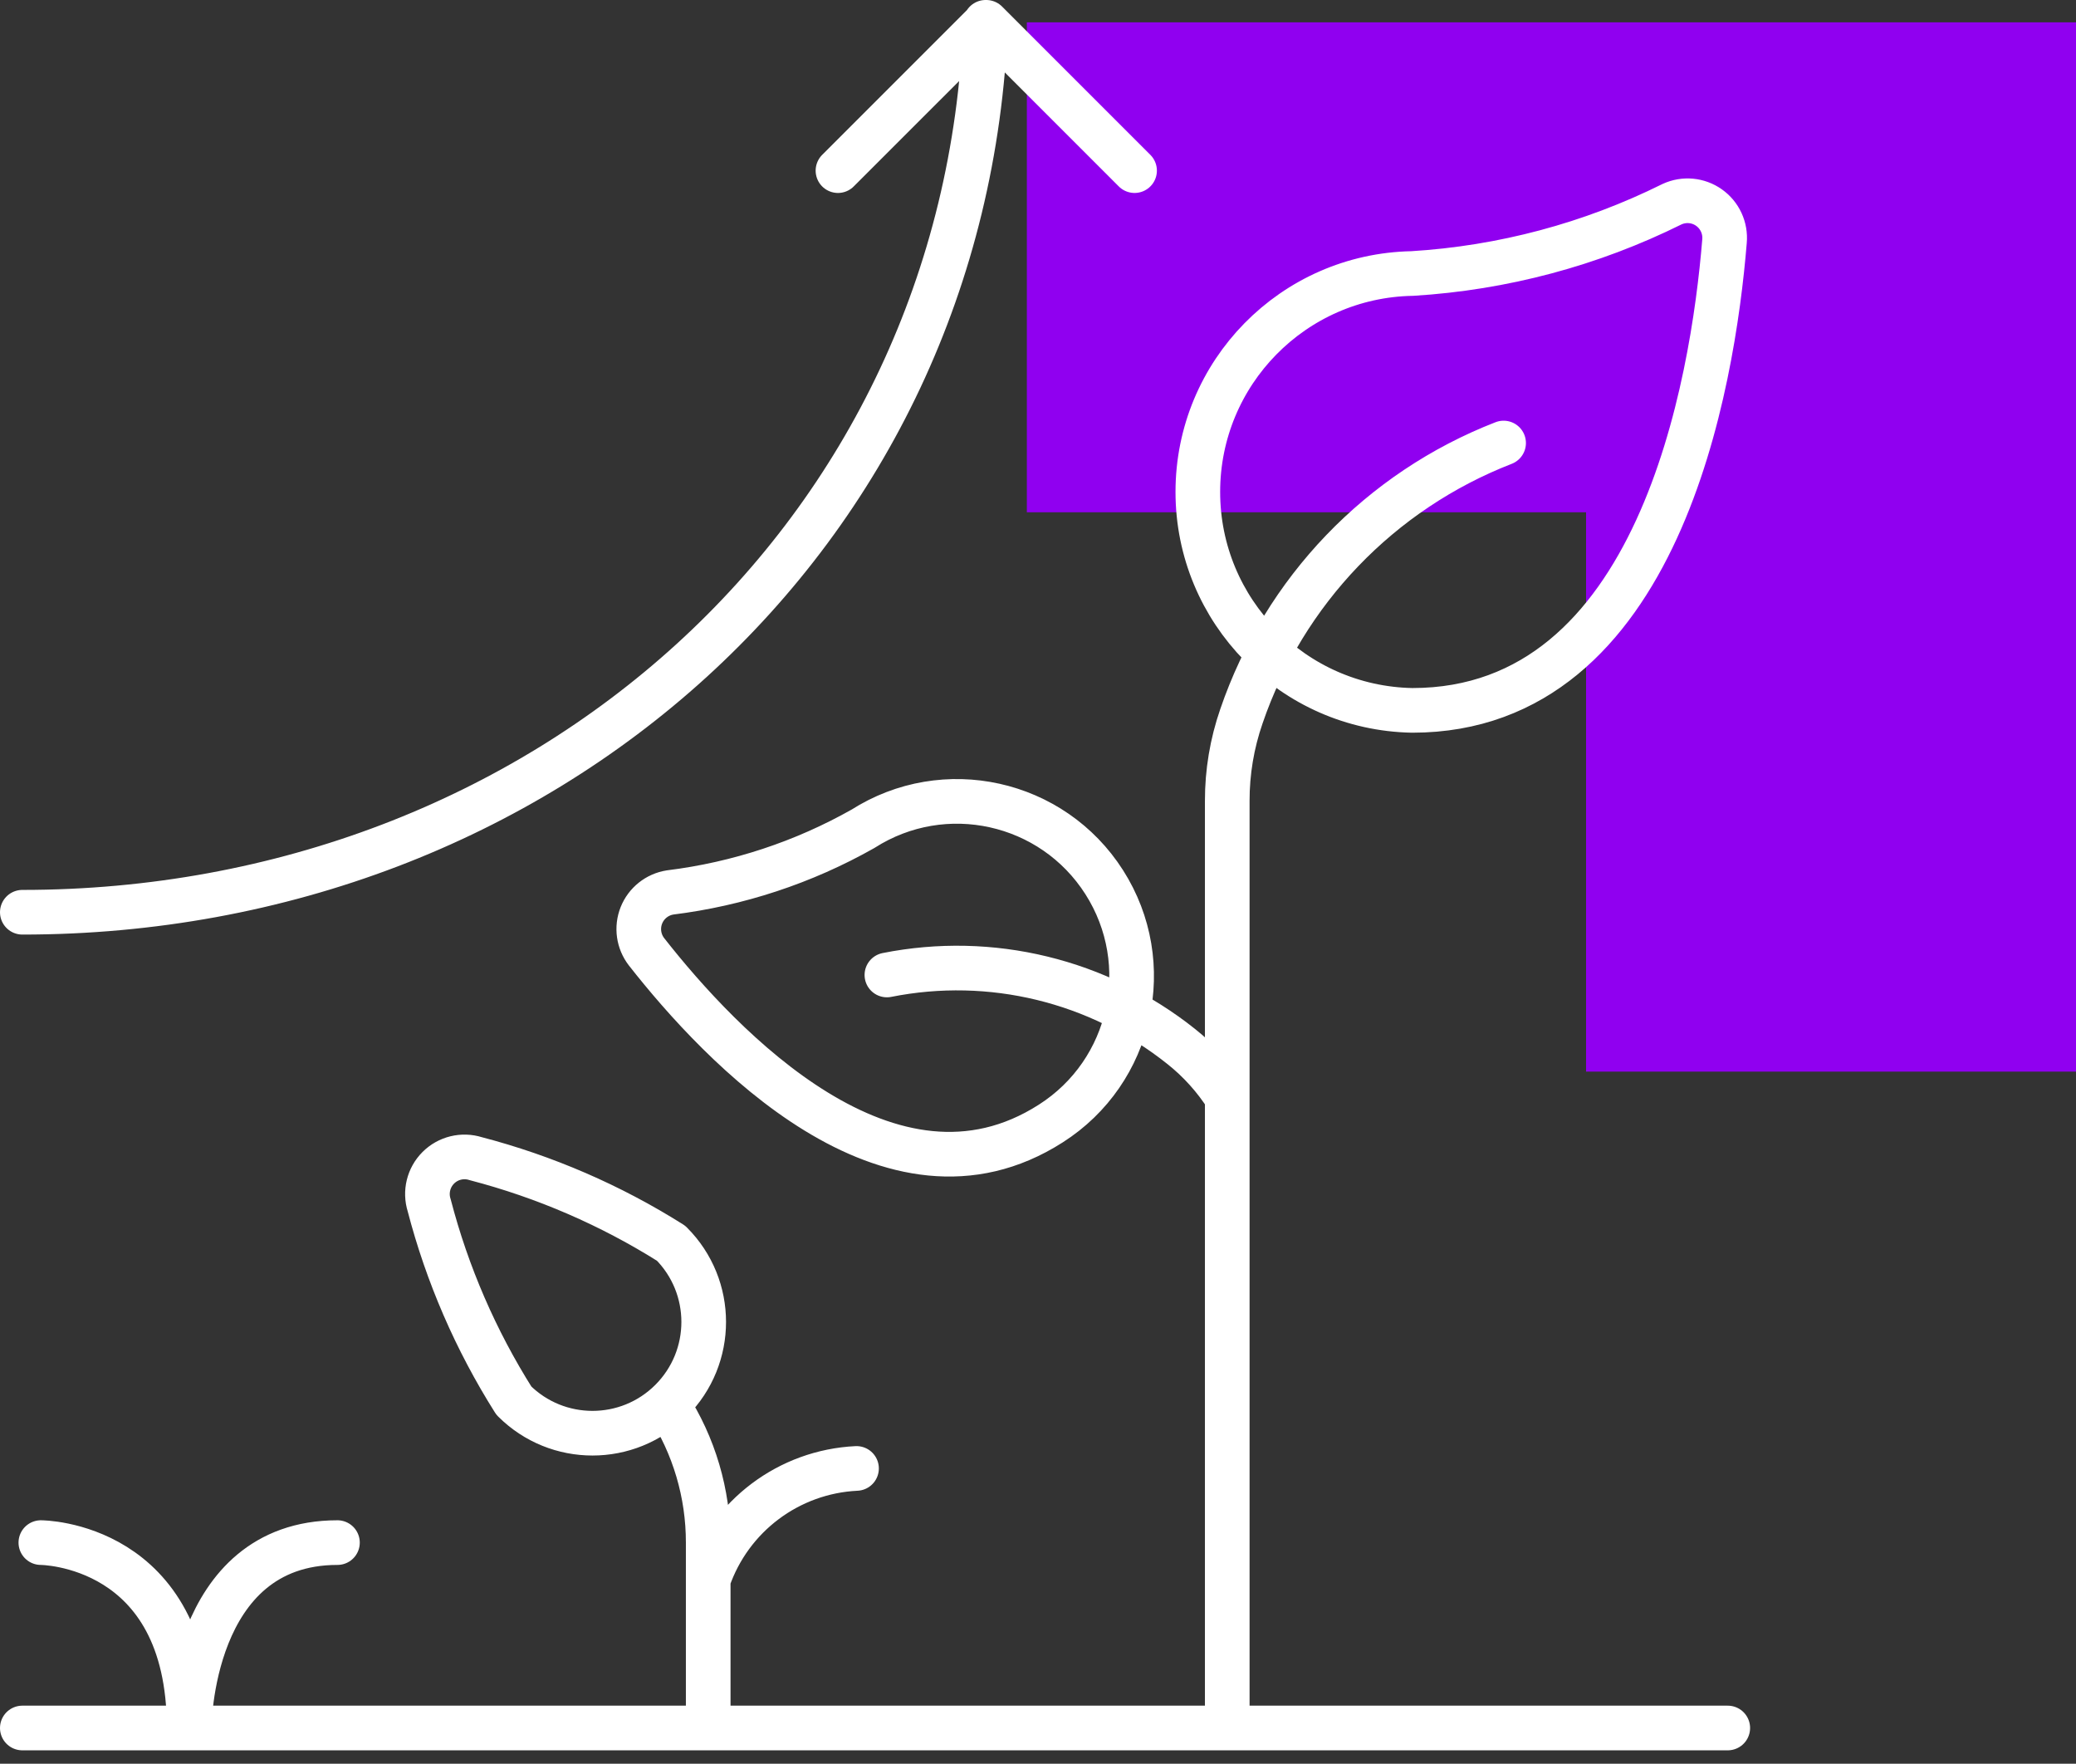
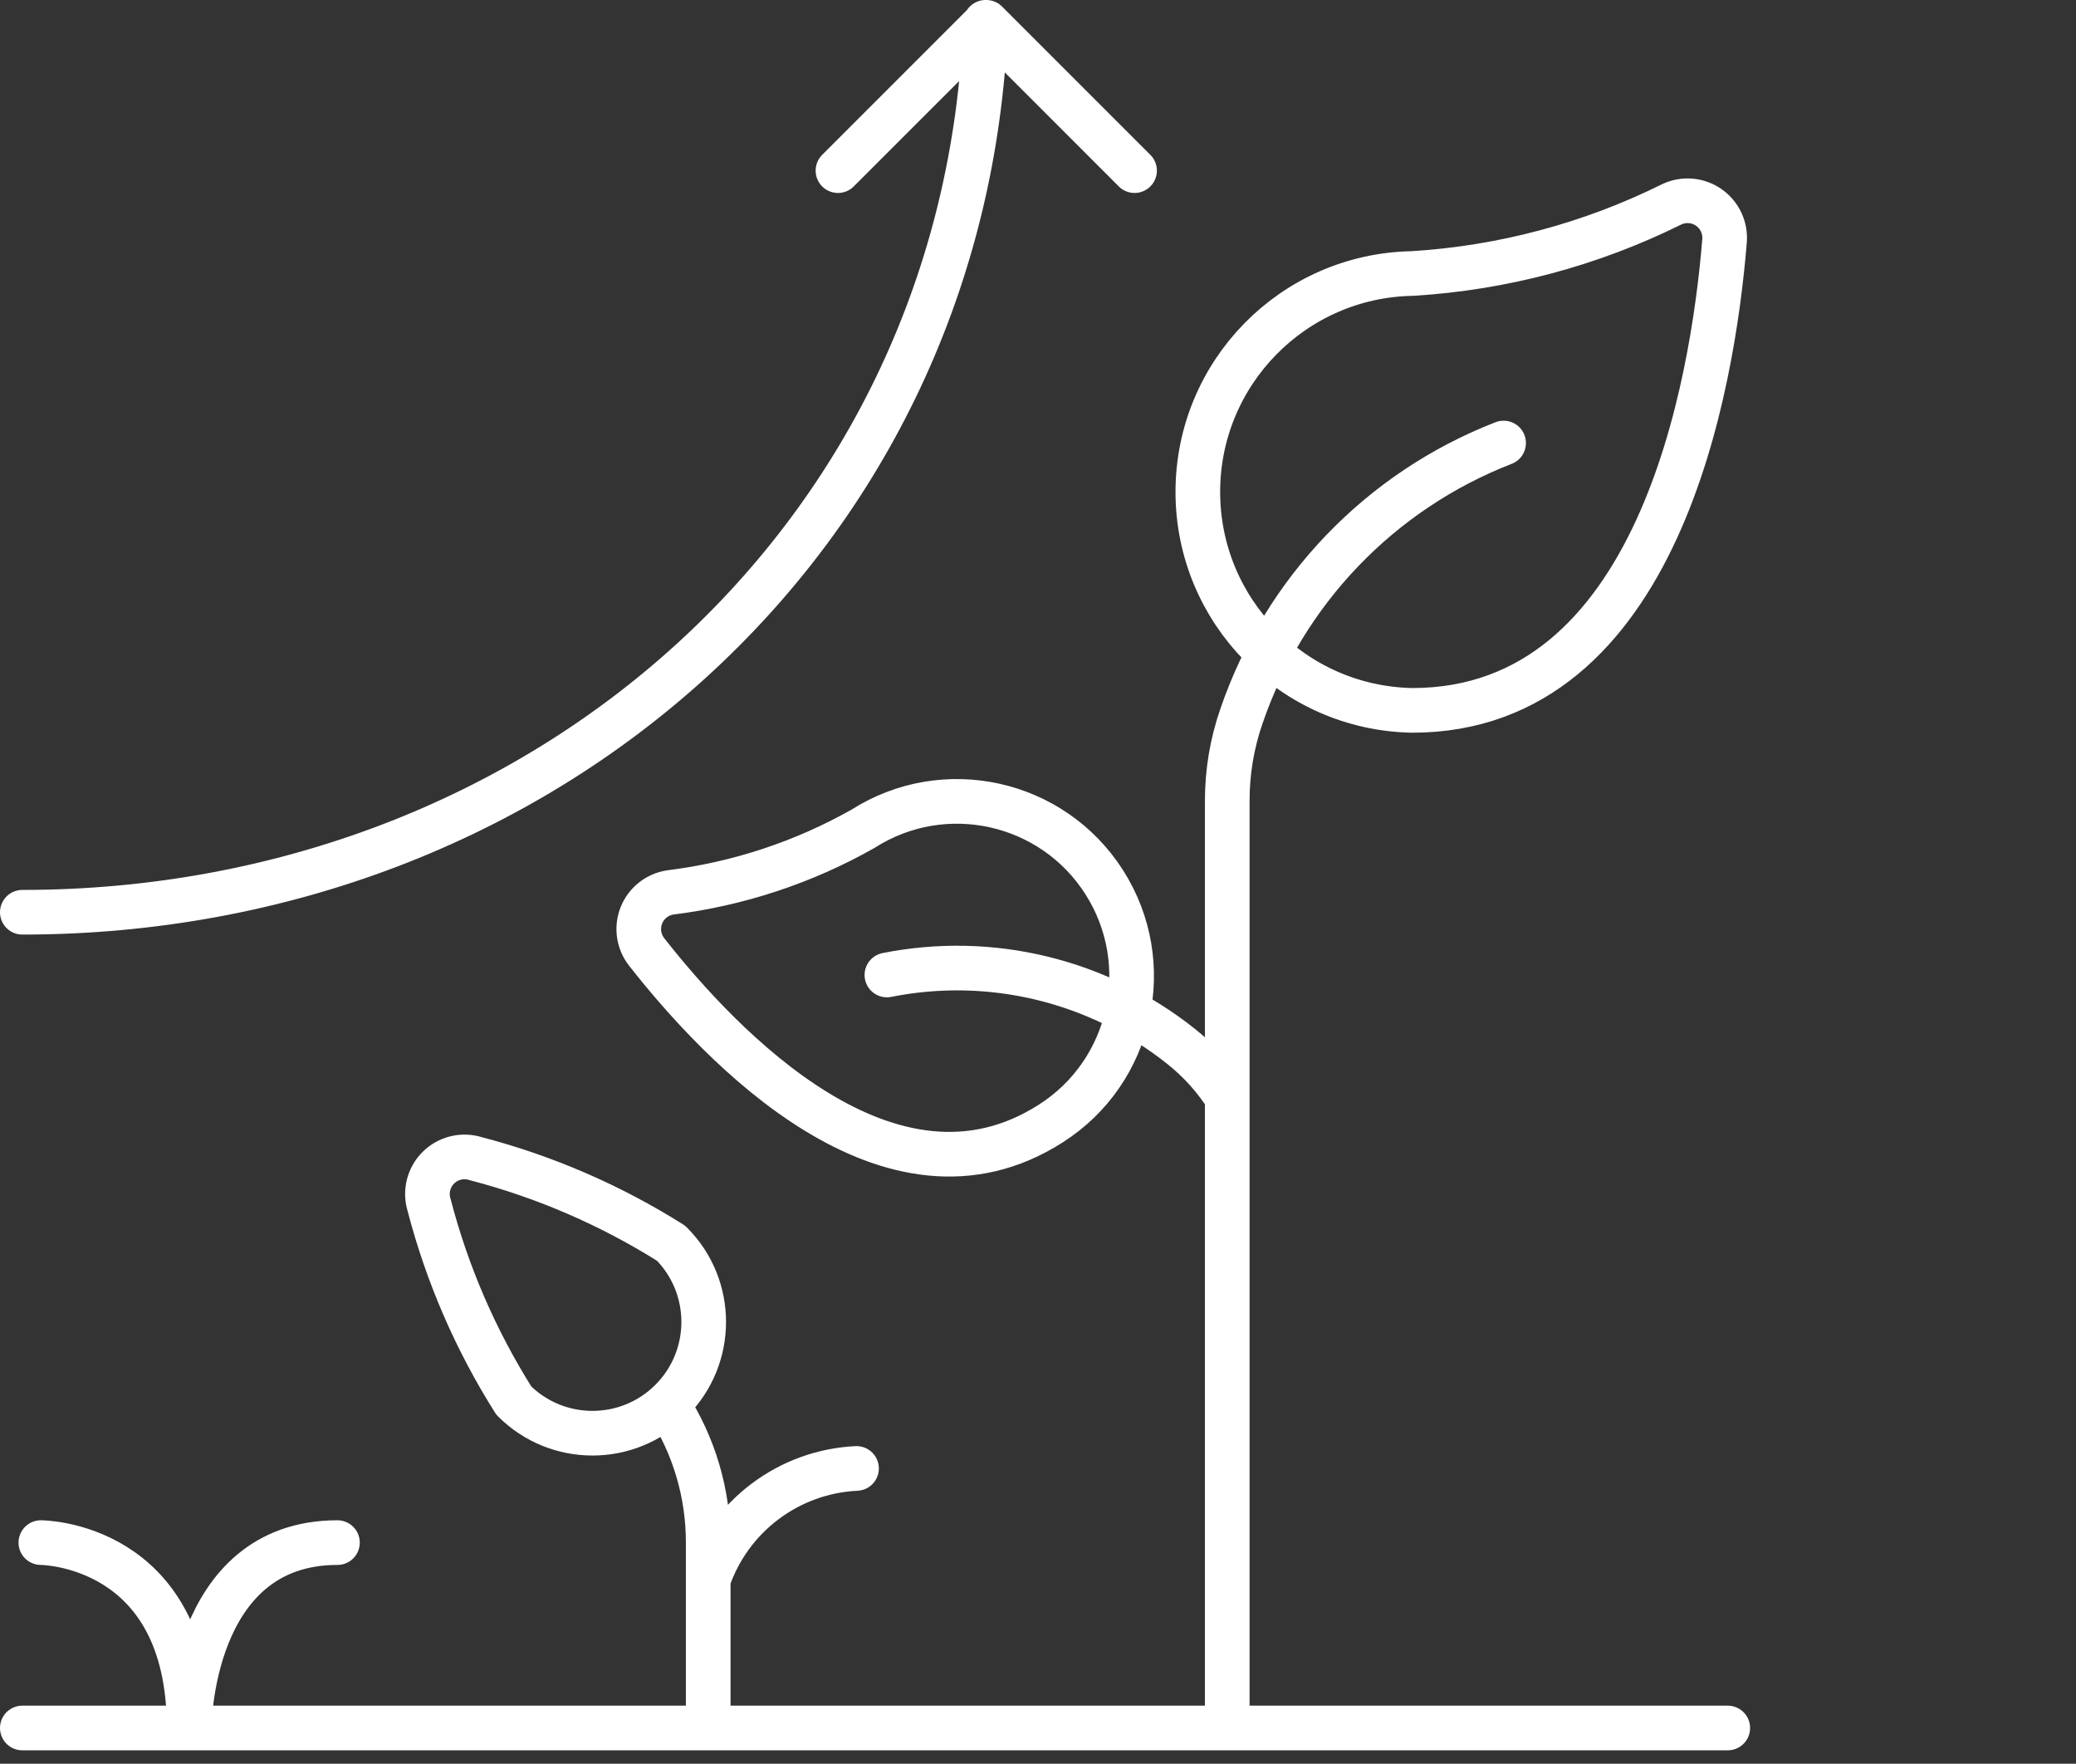
<svg xmlns="http://www.w3.org/2000/svg" width="93" height="79" viewBox="0 0 93 79" fill="none">
  <rect x="0" y="0" width="93" height="79" fill="#333333" stroke="none" />
-   <path d="M93 48H71.052V22.946L46 22.946L46 1L93 1V48Z" fill="#9000F0" />
  <path d="M44.153 1C43.279 24.079 24.292 40.861 1 40.861M37.539 7.643L44.183 1L50.826 7.643M67.358 19.844C61.83 21.992 57.532 26.47 55.613 32.081C55.19 33.303 54.975 34.586 54.978 35.878V77.4M1 77.4H77.4M1.83 69.096C1.83 69.096 8.474 69.096 8.474 77.4C8.474 77.4 8.474 69.096 15.117 69.096M31.726 70.757C32.713 67.893 35.344 65.92 38.37 65.774M29.899 62.907C31.095 64.75 31.729 66.9 31.726 69.096V77.4M39.731 43.671C44.385 42.744 49.21 43.917 52.919 46.877C53.728 47.519 54.424 48.293 54.978 49.165M74.905 9.145C75.444 8.897 76.075 8.955 76.559 9.298C77.043 9.64 77.308 10.215 77.254 10.806C76.732 17.177 74.324 31.819 63.266 31.819C57.933 31.721 53.66 27.369 53.66 22.035C53.66 16.701 57.933 12.349 63.266 12.251C67.315 12.005 71.273 10.949 74.905 9.145ZM30.065 55.689C32.011 57.635 32.011 60.789 30.066 62.736C28.121 64.682 24.966 64.683 23.02 62.738C21.312 60.033 20.032 57.081 19.226 53.985C19.038 53.394 19.196 52.746 19.635 52.307C20.074 51.868 20.721 51.711 21.312 51.899C24.407 52.706 27.36 53.984 30.065 55.689ZM30.022 39.974C29.441 40.064 28.951 40.454 28.733 41C28.516 41.546 28.603 42.166 28.962 42.631C32.284 46.867 39.888 54.922 47.072 50.325C50.719 48.001 51.791 43.162 49.467 39.516C47.143 35.871 42.304 34.799 38.659 37.124C35.994 38.63 33.06 39.598 30.022 39.974Z" stroke="white" stroke-width="2" stroke-linecap="round" stroke-linejoin="round" />
</svg>